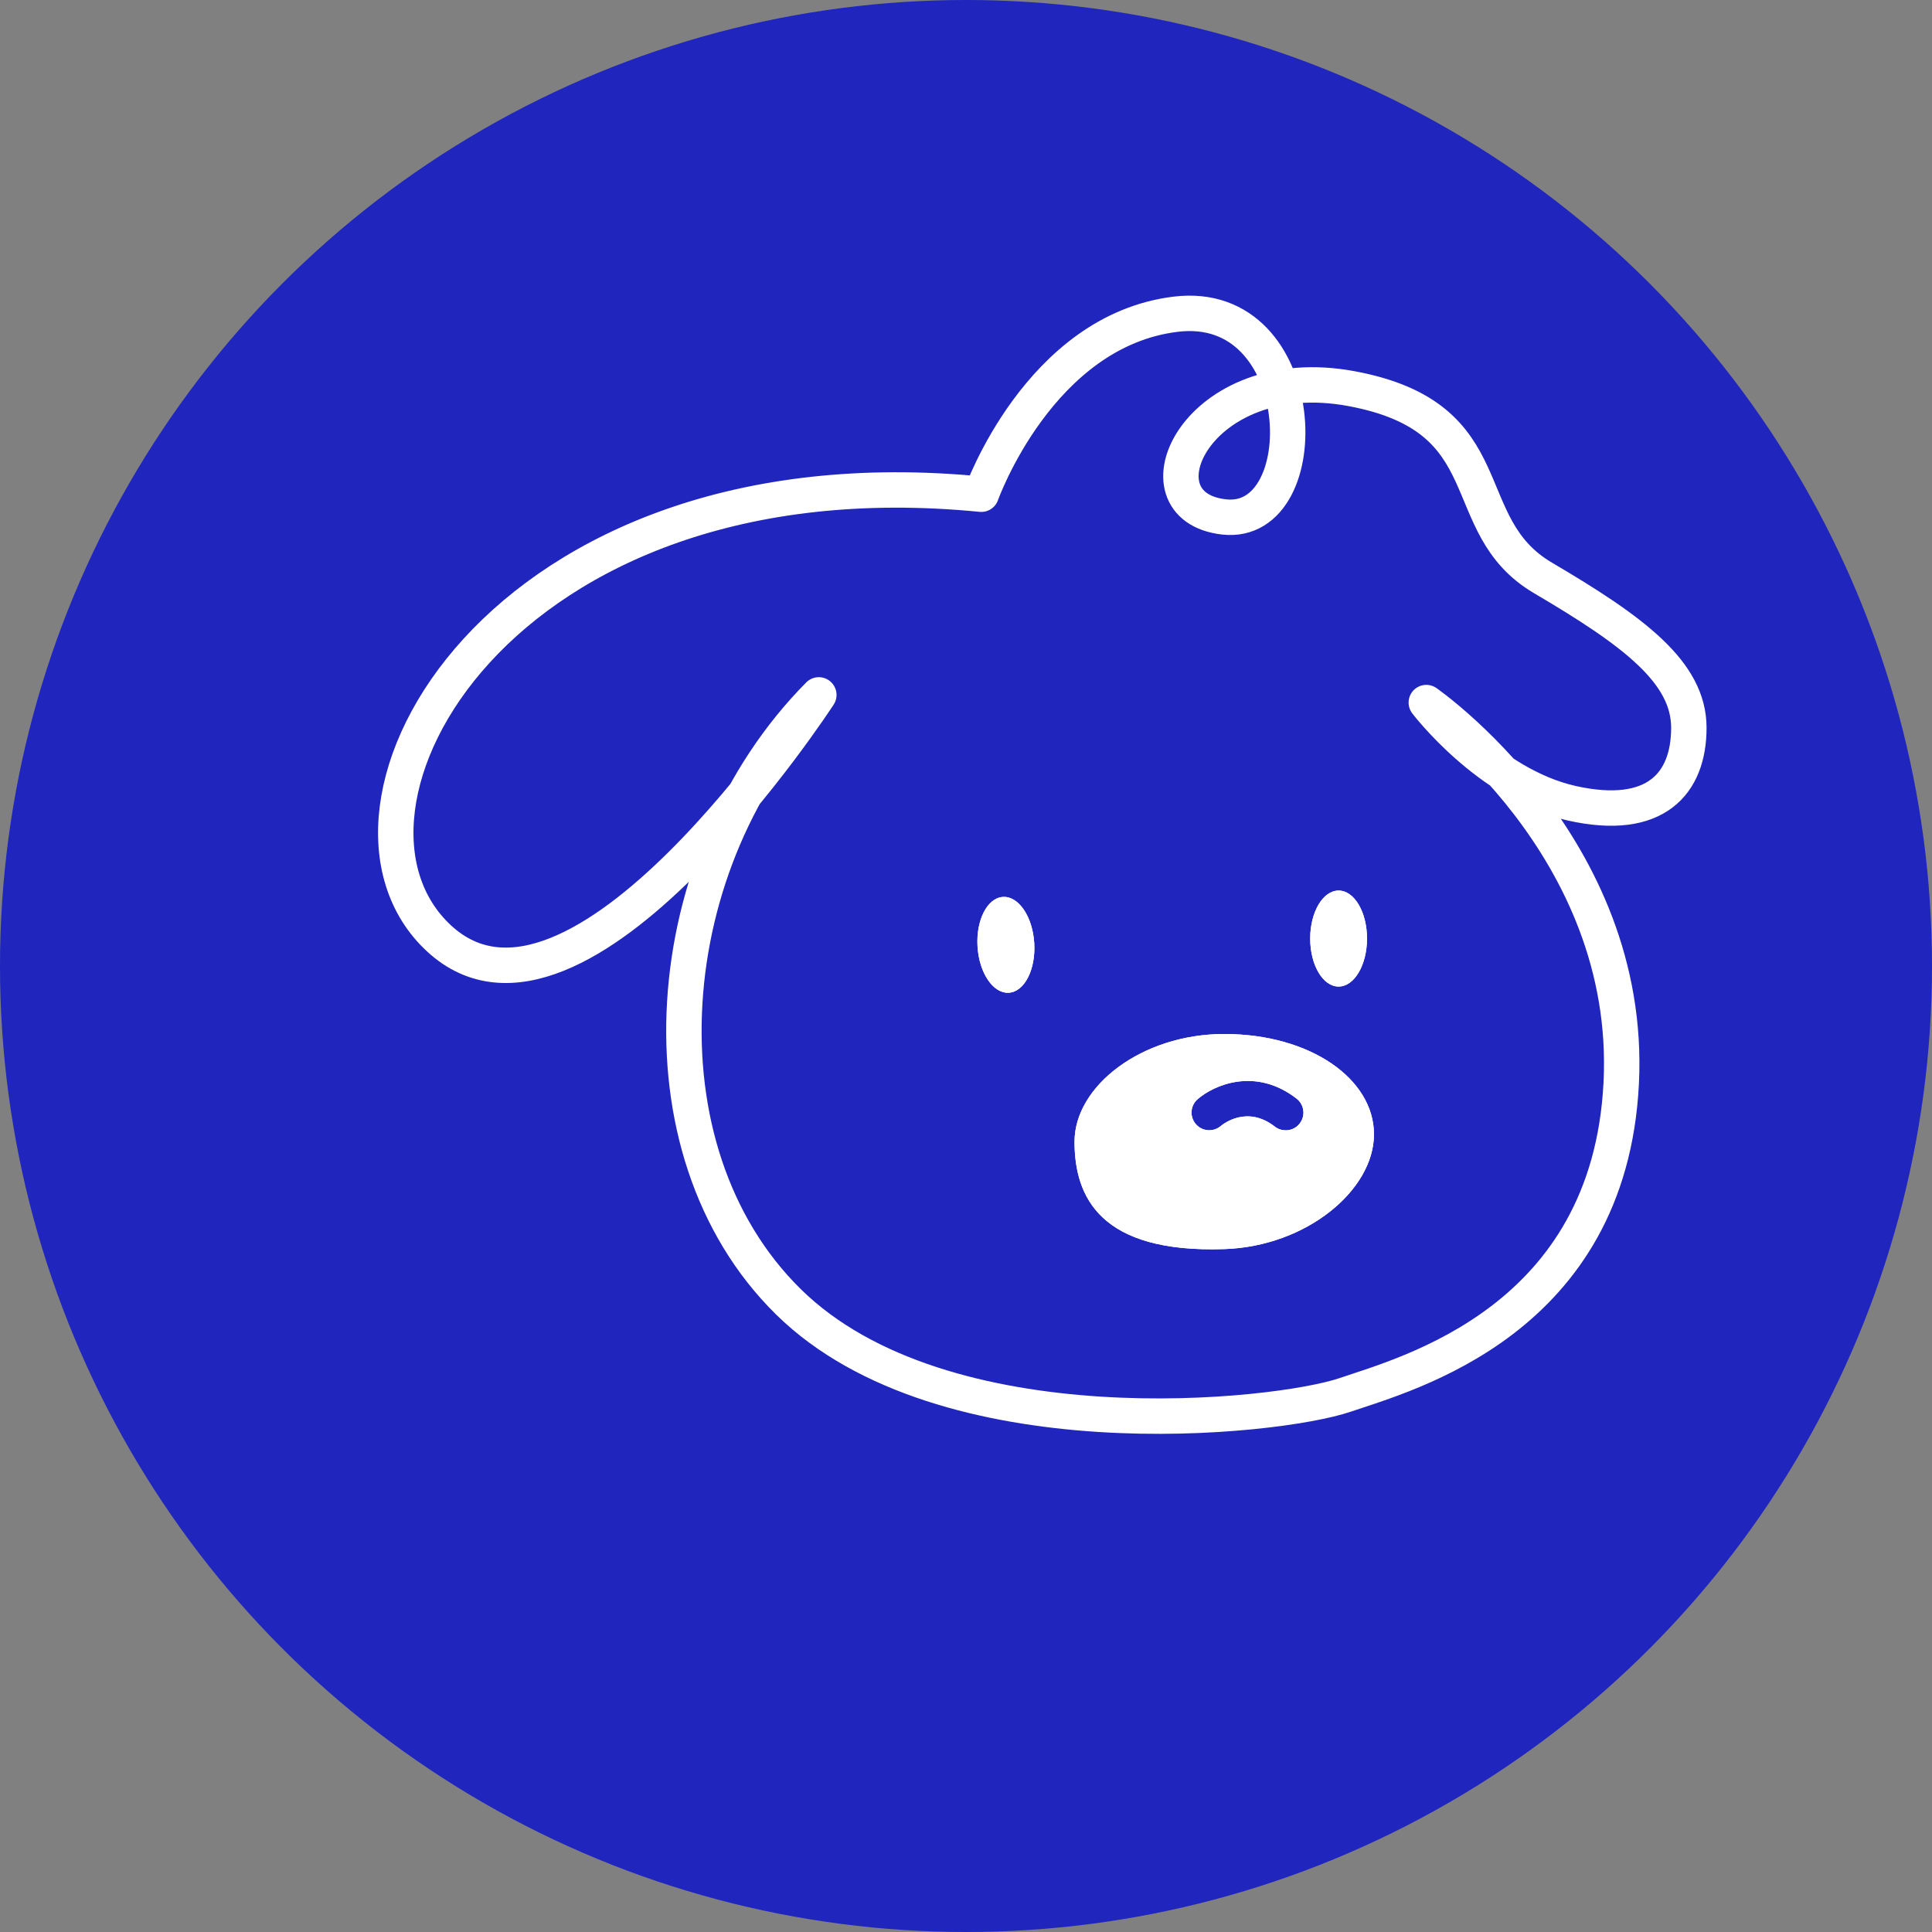
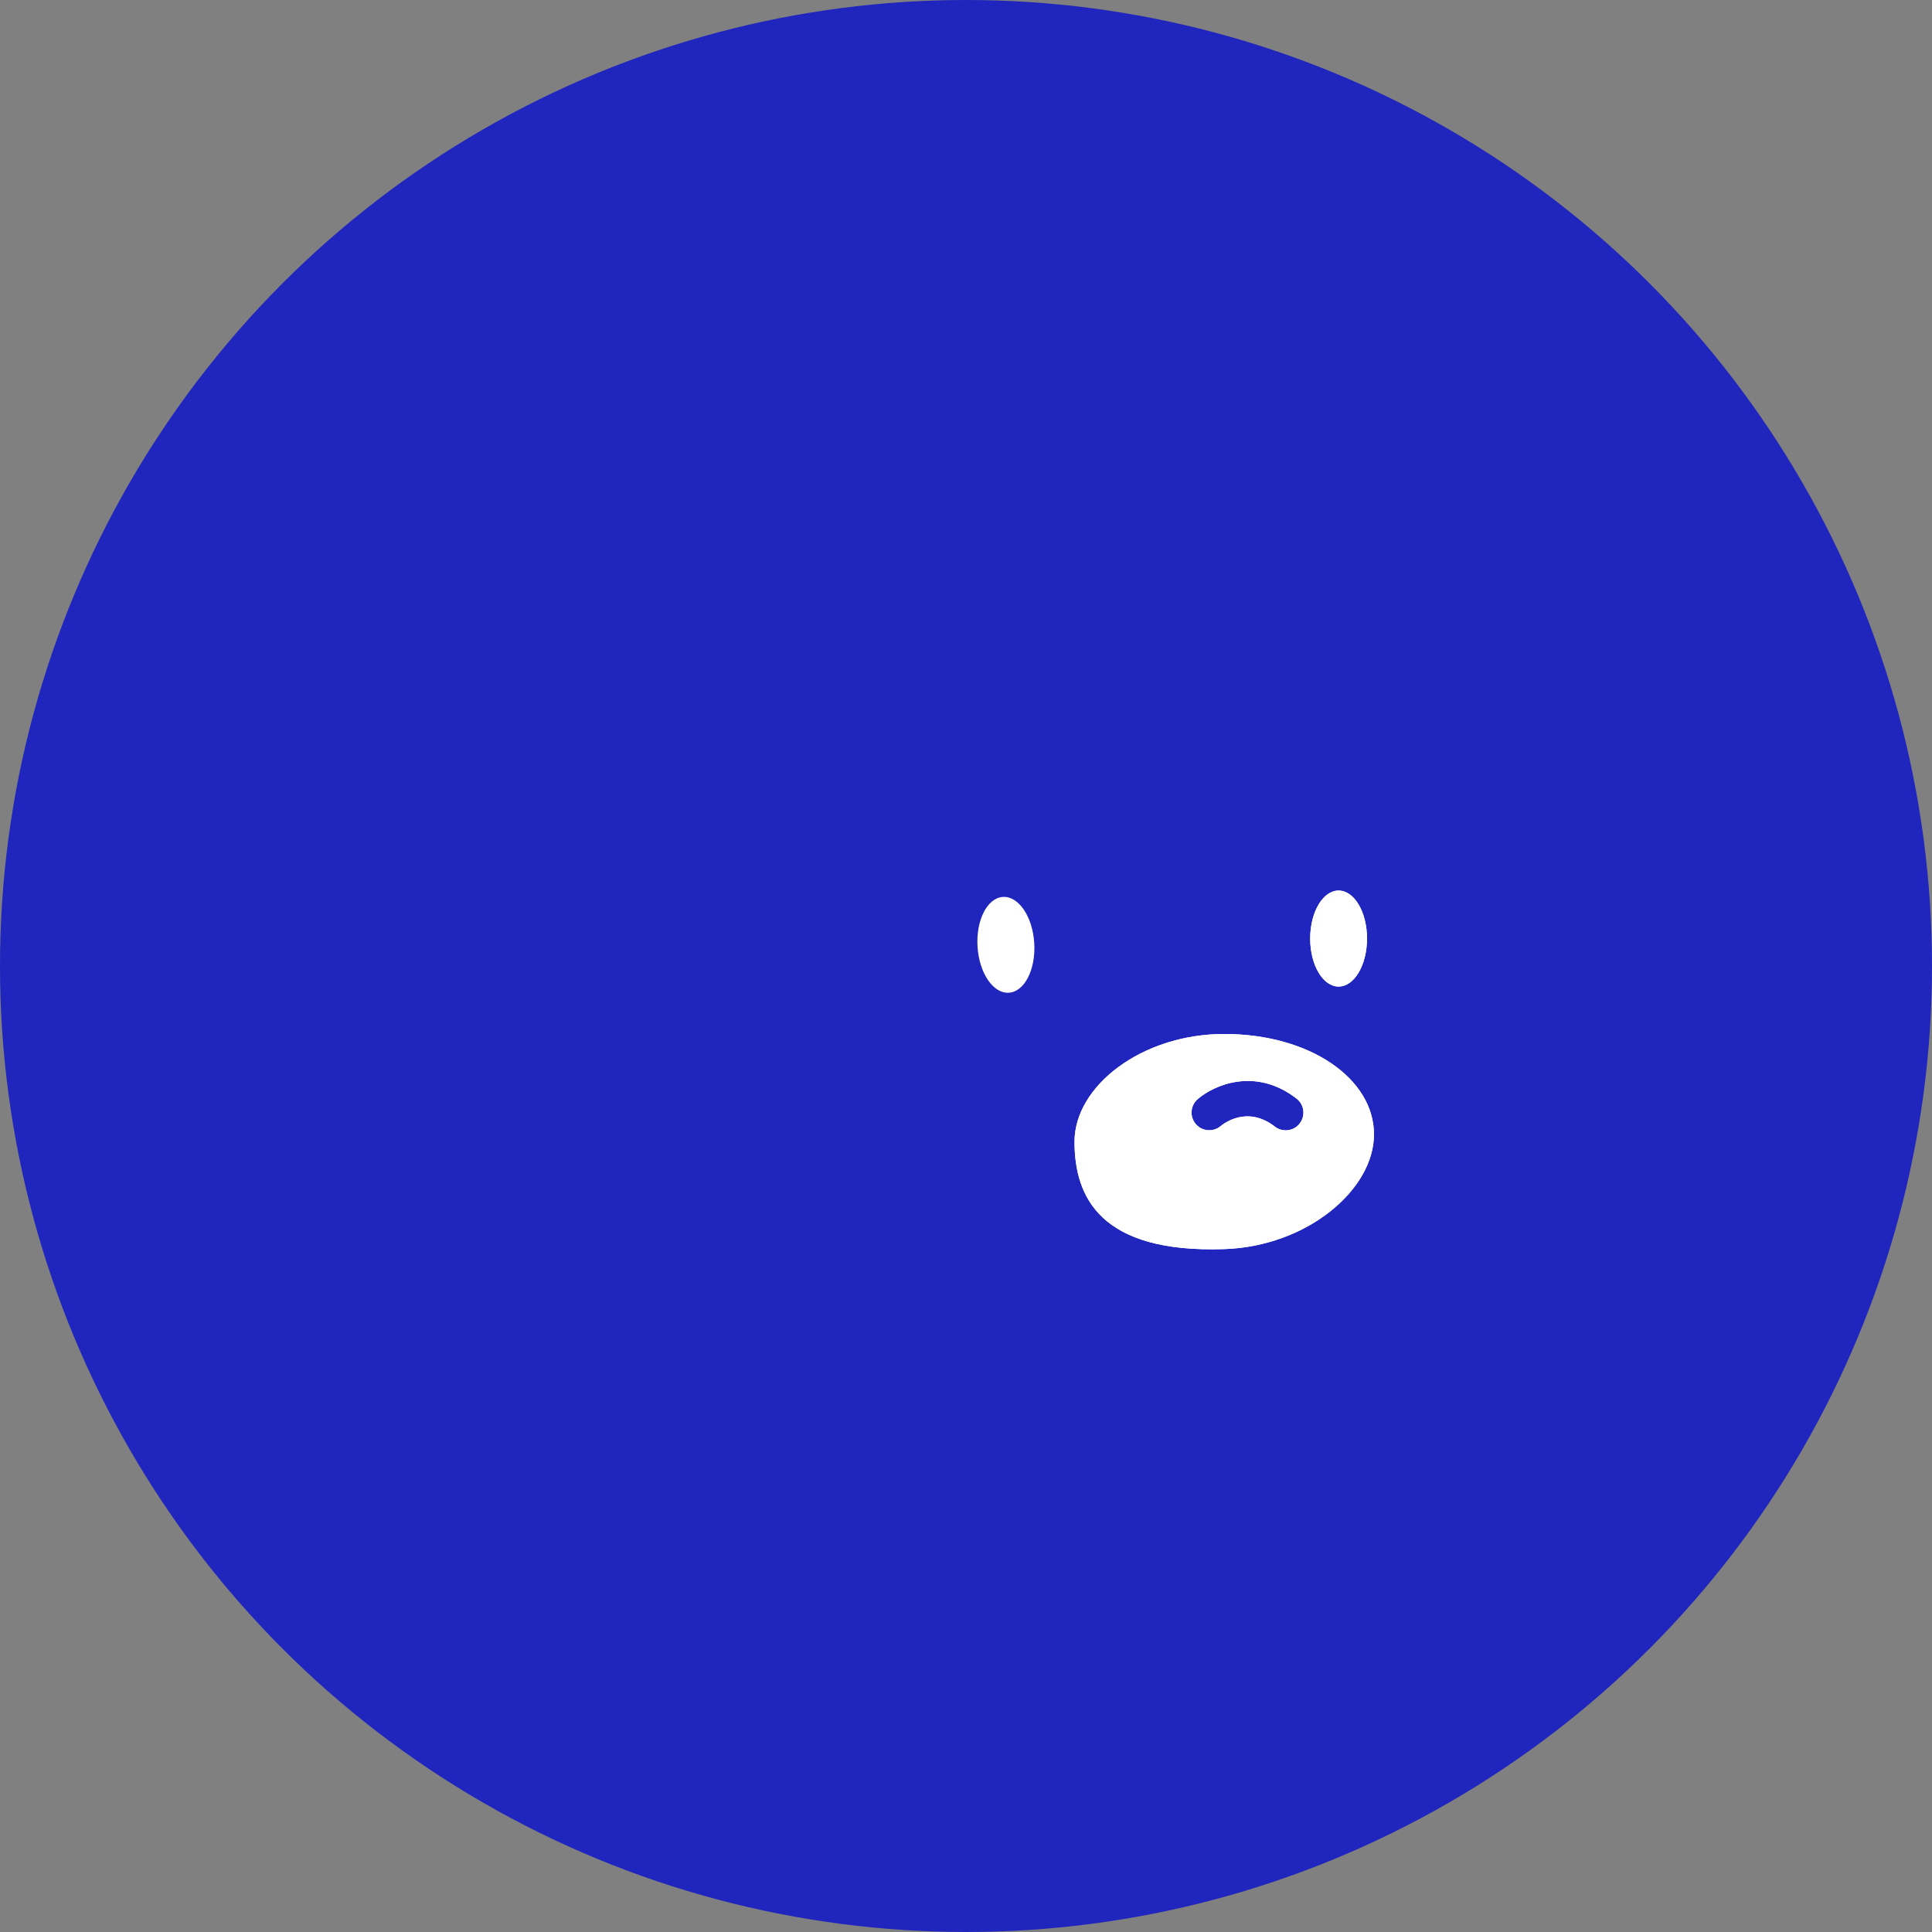
<svg xmlns="http://www.w3.org/2000/svg" id="Layer_1" data-name="Layer 1" viewBox="0 0 875 875">
  <rect x="0" y="0" width="875" height="875" fill="#808080" stroke="none" />
  <defs>
    <style>
      .cls-1 {
        fill: none;
        stroke: #fff;
        stroke-linecap: round;
        stroke-linejoin: round;
        stroke-width: 16.04px;
      }

      .cls-2 {
        fill: #1f25bd;
      }

      .cls-2, .cls-3 {
        stroke-width: 0px;
      }

      .cls-3 {
        fill: #fff;
      }
    </style>
  </defs>
  <circle class="cls-2" cx="437.5" cy="437.5" r="437.5" />
  <g>
-     <ellipse class="cls-3" cx="455.55" cy="427.93" rx="12.87" ry="21.74" transform="translate(-25.26 28.59) rotate(-3.5)" />
    <path class="cls-3" d="m619.12,425.07c0,12.01-5.76,21.74-12.87,21.74-7.11,0-12.87-9.73-12.87-21.74s5.76-21.74,12.87-21.74,12.87,9.73,12.87,21.74Z" />
    <path class="cls-3" d="m554.46,468.29c-37.43,0-67.81,23.64-67.81,48.77s11.71,50.53,67.81,48.66c37.43-1.23,67.81-26.84,67.81-51.98s-28.88-45.45-67.81-45.45Zm34.17,40.53c-1.55,2.03-3.9,3.1-6.31,3.1-1.71,0-3.48-.53-4.92-1.66-12.57-9.79-23.32-1.28-24.55-.27-3.37,2.83-8.4,2.46-11.28-.91-2.83-3.32-2.51-8.29.8-11.23,7.38-6.42,26.2-14.76,44.87-.27,3.48,2.73,4.12,7.75,1.39,11.23Z" />
    <ellipse class="cls-3" cx="455.55" cy="427.93" rx="12.87" ry="21.74" transform="translate(-25.26 28.59) rotate(-3.5)" />
    <path class="cls-3" d="m619.12,425.07c0,12.01-5.76,21.74-12.87,21.74-7.11,0-12.87-9.73-12.87-21.74s5.76-21.74,12.87-21.74,12.87,9.73,12.87,21.74Z" />
-     <path class="cls-3" d="m554.46,468.29c-37.43,0-67.81,23.64-67.81,48.77s11.71,50.53,67.81,48.66c37.43-1.23,67.81-26.84,67.81-51.98s-28.88-45.45-67.81-45.45Zm34.17,40.53c-1.55,2.03-3.9,3.1-6.31,3.1-1.71,0-3.48-.53-4.92-1.66-12.57-9.79-23.32-1.28-24.55-.27-3.37,2.83-8.4,2.46-11.28-.91-2.83-3.32-2.51-8.29.8-11.23,7.38-6.42,26.2-14.76,44.87-.27,3.48,2.73,4.12,7.75,1.39,11.23Z" />
-     <path class="cls-1" d="m370.85,314.73s-109.16,168.21-171.94,110.34,26.24-222.79,245.52-201.24c0,0,26.24-74.03,88.09-81.53,61.85-7.5,64.52,96.52,21.95,91.83-42.57-4.69-12.58-71.22,57.7-58.1s45.82,61.69,86.65,85.71c40.84,24.02,66.06,42.64,66.06,67.86s-15.01,42.64-52.85,34.23c-37.83-8.41-66.06-45.64-66.06-45.64,0,0,93.68,64.86,88.28,172.35-5.4,107.49-96.56,131.49-125.08,141.22-30.8,10.51-181.8,26.92-252.06-42.14-70.26-69.06-59.61-200.91,13.73-274.91Z" />
+     <path class="cls-3" d="m554.46,468.29c-37.43,0-67.81,23.64-67.81,48.77s11.71,50.53,67.81,48.66c37.43-1.23,67.81-26.84,67.81-51.98s-28.88-45.45-67.81-45.45Zm34.17,40.53c-1.55,2.03-3.9,3.1-6.31,3.1-1.71,0-3.48-.53-4.92-1.66-12.57-9.79-23.32-1.28-24.55-.27-3.37,2.83-8.4,2.46-11.28-.91-2.83-3.32-2.51-8.29.8-11.23,7.38-6.42,26.2-14.76,44.87-.27,3.48,2.73,4.12,7.75,1.39,11.23" />
  </g>
</svg>